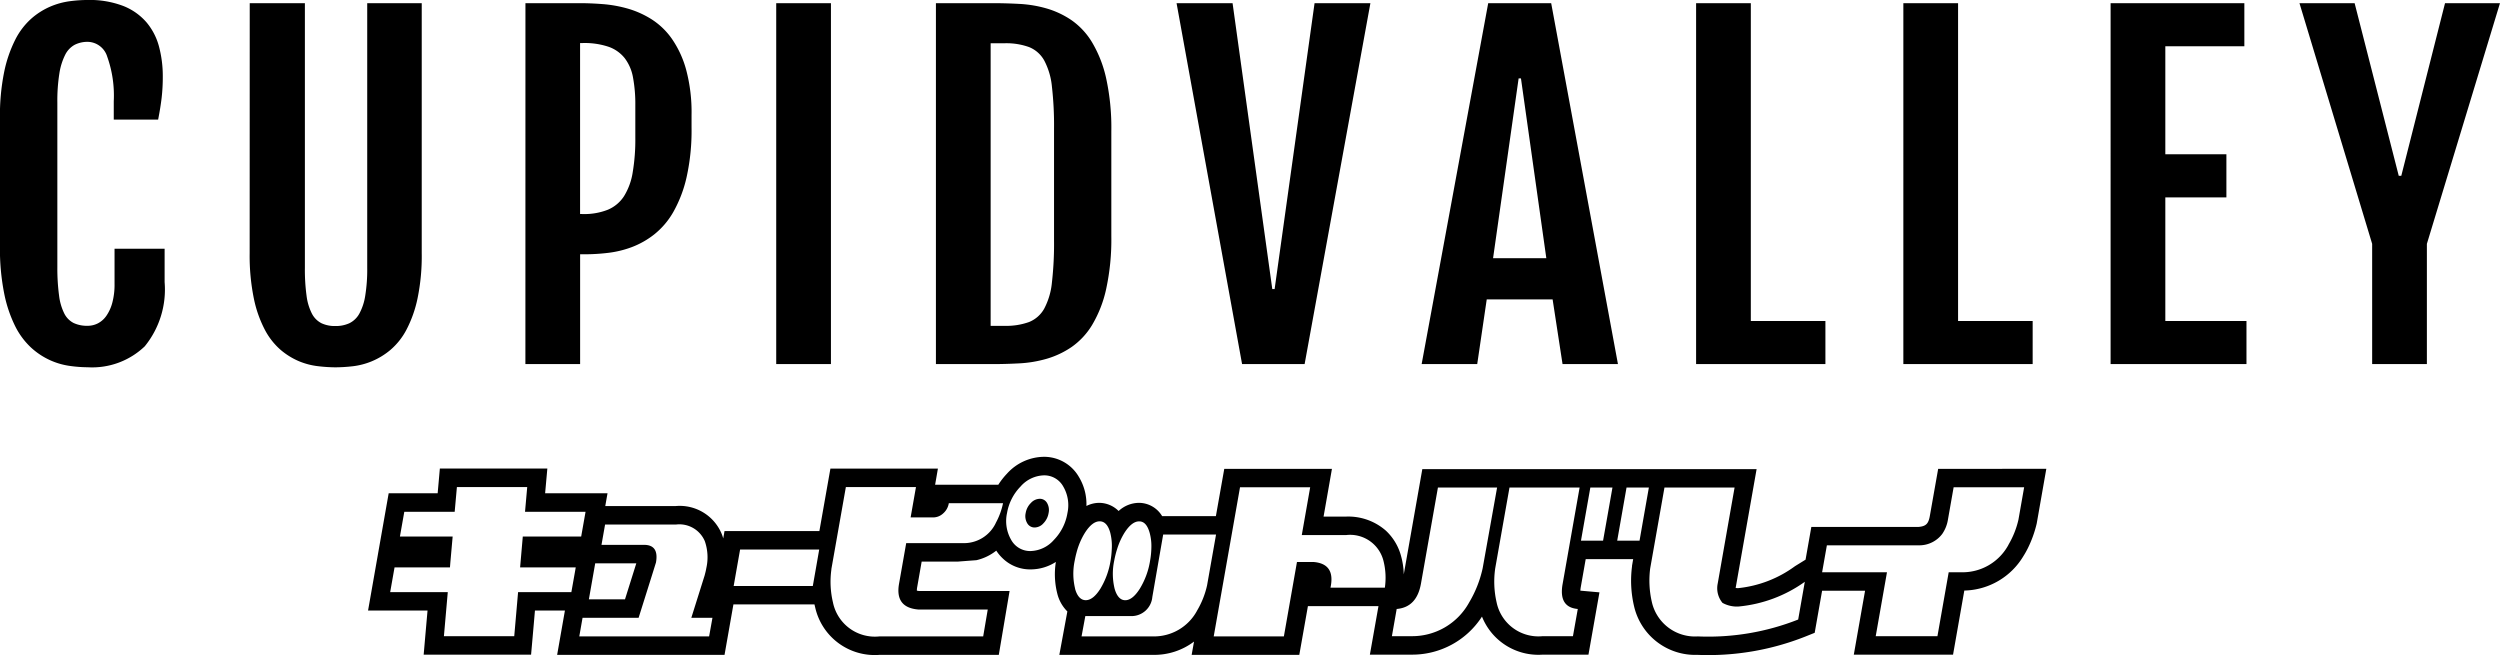
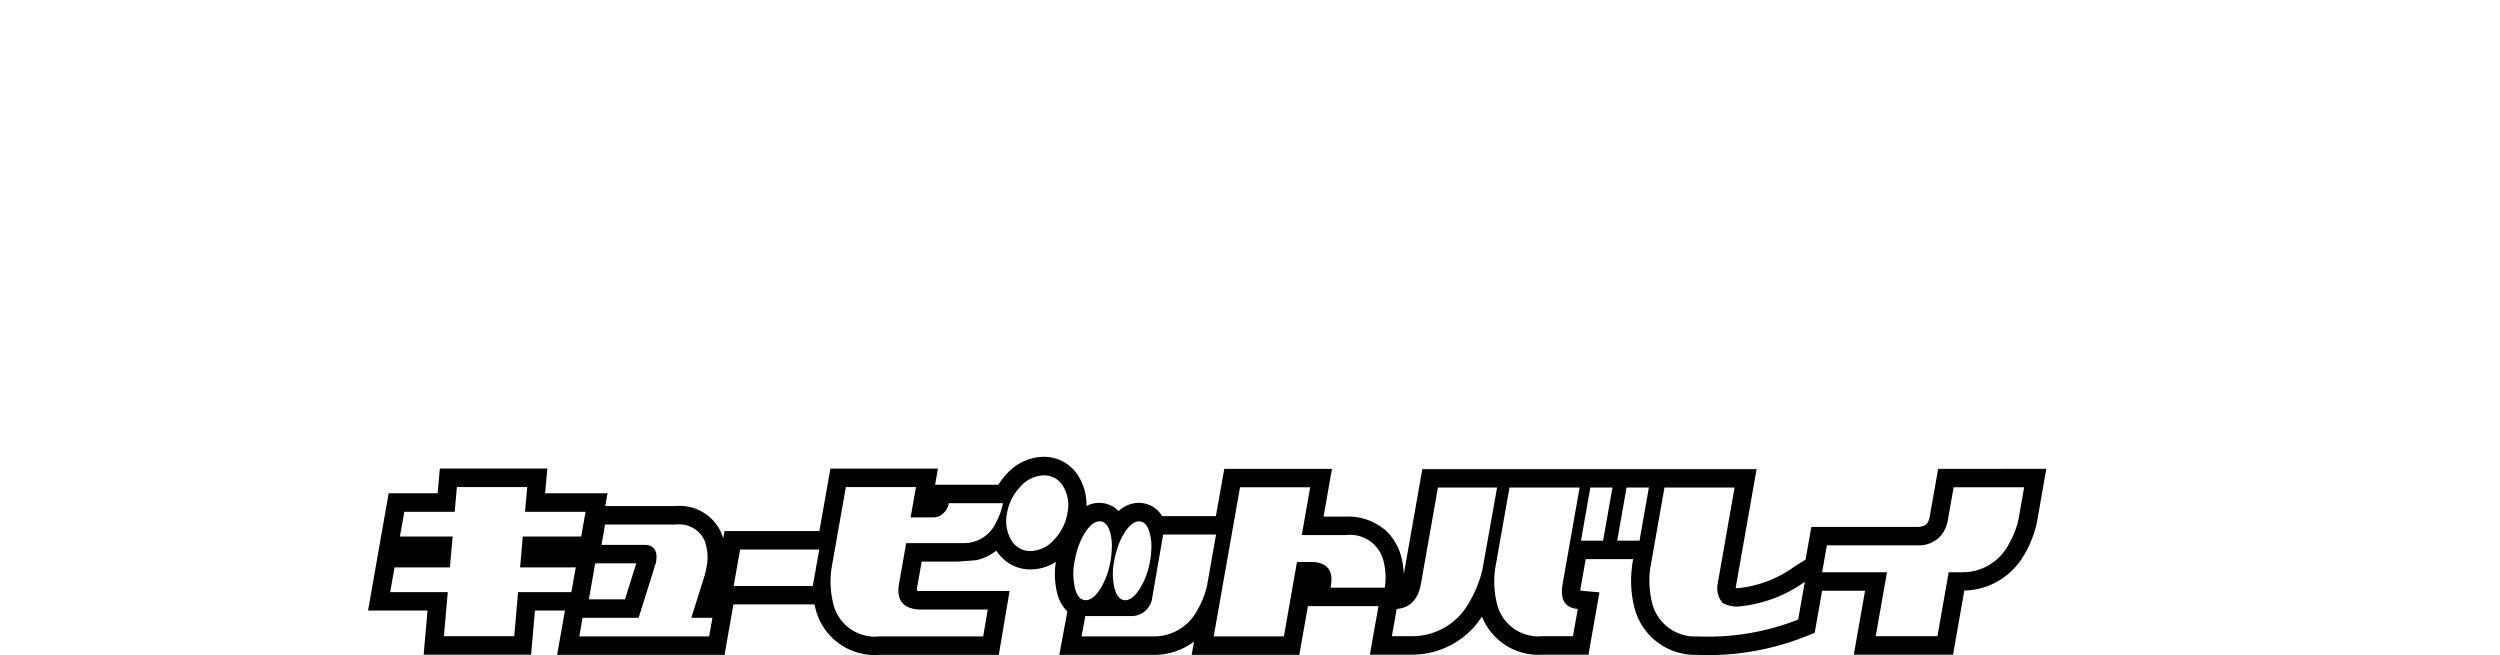
<svg xmlns="http://www.w3.org/2000/svg" width="179.083" height="46.926" viewBox="0 0 179.083 46.926">
  <g id="title" transform="translate(-58.765 -31.161)">
-     <path id="パス_164" data-name="パス 164" d="M-82.548.227a9.5,9.5,0,0,1-1.309-.1,5.143,5.143,0,0,1-1.408-.416,5.2,5.2,0,0,1-1.347-.9,5.36,5.36,0,0,1-1.135-1.536,9.375,9.375,0,0,1-.787-2.354,16.393,16.393,0,0,1-.3-3.338v-9.158a15.861,15.861,0,0,1,.3-3.338,9.233,9.233,0,0,1,.8-2.331,5.093,5.093,0,0,1,1.15-1.506,5.16,5.16,0,0,1,1.347-.855,5.328,5.328,0,0,1,1.385-.386,9.825,9.825,0,0,1,1.279-.091,6.744,6.744,0,0,1,2.581.431,4.259,4.259,0,0,1,1.665,1.181,4.462,4.462,0,0,1,.893,1.748,8.238,8.238,0,0,1,.265,2.119,13.128,13.128,0,0,1-.083,1.536q-.083.7-.25,1.552h-3.179V-18.83a8.279,8.279,0,0,0-.469-3.194,1.494,1.494,0,0,0-1.377-1.06,2.044,2.044,0,0,0-.954.212,1.657,1.657,0,0,0-.681.719,4.469,4.469,0,0,0-.416,1.34,12.488,12.488,0,0,0-.144,2.074V-6.933A14.778,14.778,0,0,0-84.6-4.919a3.953,3.953,0,0,0,.371,1.287,1.535,1.535,0,0,0,.674.689,2.266,2.266,0,0,0,1.007.2,1.6,1.6,0,0,0,.727-.174,1.685,1.685,0,0,0,.613-.545,3,3,0,0,0,.424-.938,5,5,0,0,0,.159-1.34V-8.265h3.587v2.392a6.444,6.444,0,0,1-1.423,4.6A5.445,5.445,0,0,1-82.548.227Zm11.607-26.081h3.951V-6.9a13.867,13.867,0,0,0,.121,2.013,3.842,3.842,0,0,0,.386,1.279,1.583,1.583,0,0,0,.681.681,2.229,2.229,0,0,0,.991.2,2.328,2.328,0,0,0,1.007-.2,1.644,1.644,0,0,0,.711-.681,3.91,3.91,0,0,0,.424-1.279A11.711,11.711,0,0,0-62.525-6.9V-25.854h3.905V-7.947a14.98,14.98,0,0,1-.3,3.239,8.613,8.613,0,0,1-.8,2.255,4.876,4.876,0,0,1-1.143,1.438A5.152,5.152,0,0,1-62.2-.2a5.135,5.135,0,0,1-1.37.356,11.321,11.321,0,0,1-1.241.076A11.119,11.119,0,0,1-66.045.151,5.034,5.034,0,0,1-67.4-.2a5.077,5.077,0,0,1-1.317-.81,4.942,4.942,0,0,1-1.135-1.438A8.447,8.447,0,0,1-70.646-4.7a15.328,15.328,0,0,1-.3-3.247Zm19.75,0h3.92q.742,0,1.627.068a9.076,9.076,0,0,1,1.771.318,6.616,6.616,0,0,1,1.71.764A5.18,5.18,0,0,1-40.7-23.3a7.23,7.23,0,0,1,1.022,2.218,11.77,11.77,0,0,1,.386,3.239v.908a15.344,15.344,0,0,1-.356,3.55,9.142,9.142,0,0,1-.946,2.482,5.58,5.58,0,0,1-1.37,1.612,6.069,6.069,0,0,1-1.62.916,7.281,7.281,0,0,1-1.7.409,14.14,14.14,0,0,1-1.612.1h-.378V0h-3.92Zm4.117,15.106a4.55,4.55,0,0,0,1.786-.31,2.554,2.554,0,0,0,1.158-.969,4.578,4.578,0,0,0,.621-1.7,14.1,14.1,0,0,0,.189-2.49v-2.331a10.369,10.369,0,0,0-.167-1.99,3.2,3.2,0,0,0-.6-1.385,2.552,2.552,0,0,0-1.158-.81,5.409,5.409,0,0,0-1.832-.265h-.2v12.246Zm13.847-15.106h3.92V0h-3.92Zm11.44,0h4.072q.923,0,1.915.053a8.645,8.645,0,0,1,1.938.325,6.278,6.278,0,0,1,1.786.84A5.175,5.175,0,0,1-10.6-23.046a8.693,8.693,0,0,1,1.007,2.573,16.575,16.575,0,0,1,.371,3.792v7.508a16.676,16.676,0,0,1-.371,3.8A8.583,8.583,0,0,1-10.6-2.8a5.2,5.2,0,0,1-1.476,1.582,6.278,6.278,0,0,1-1.786.84A8.645,8.645,0,0,1-15.8-.053Q-16.791,0-17.715,0h-4.072ZM-16.867-2.74a4.8,4.8,0,0,0,1.748-.272,2.163,2.163,0,0,0,1.09-.961,5.022,5.022,0,0,0,.552-1.877,24.519,24.519,0,0,0,.151-3v-8.022a24.519,24.519,0,0,0-.151-3,5.022,5.022,0,0,0-.552-1.877,2.163,2.163,0,0,0-1.09-.961,4.8,4.8,0,0,0-1.748-.272h-1V-2.74ZM-4.549-25.854H-.537L2.308-5.374h.167l2.861-20.48h4L4.624,0H.144Zm22.324,0h4.511L27.069,0H23.1l-.711-4.632H17.669L16.988,0H13.007Zm4.163,18.27L20.121-20.465h-.167L18.123-7.583Zm10.729-18.27h3.92V-3.088H41.93V0H32.667Zm14.846,0h3.92V-3.088h5.343V0H47.513Zm14.846,0H71.94v3.088H66.279v7.735h4.375v3.088H66.279v8.855h5.813V0H62.359ZM81.095-8.613,75.888-25.854h3.951L83-13.487h.182l3.133-12.367h3.936L85.015-8.613V0h-3.92Z" transform="translate(147.595 57.242)" />
    <g id="グループ_83" data-name="グループ 83" transform="translate(-3395.65)">
      <path id="パス_99" data-name="パス 99" d="M3593.252,64.748l-.6,3.391c-.1.543-.277.717-.793.766h-7.692l-.414,2.346-.753.465a8.311,8.311,0,0,1-4.067,1.575,1.6,1.6,0,0,1-.183-.01c0-.027,0-.054.01-.088l.84-4.763.646-3.664H3556.3l-.759,4.306-.57,3.234a5.3,5.3,0,0,0-.19-1.3,3.835,3.835,0,0,0-1.1-1.84,4.086,4.086,0,0,0-2.847-1h-1.608c.165-.925.6-3.42.6-3.42h-7.713l-.6,3.385h-3.852a1.94,1.94,0,0,0-1.658-.949,2.163,2.163,0,0,0-1.458.584,1.978,1.978,0,0,0-1.376-.584,2.032,2.032,0,0,0-.93.224,3.766,3.766,0,0,0-.545-2.09,2.875,2.875,0,0,0-2.518-1.432,3.613,3.613,0,0,0-2.622,1.2,5.157,5.157,0,0,0-.626.8H3521.4c.079-.439.2-1.156.2-1.156H3513.9l-.79,4.473h-6.795l-.093.529a3.1,3.1,0,0,0-.1-.3,3.253,3.253,0,0,0-3.292-2.02h-5.057c.092-.531.161-.914.161-.914h-4.47c.009-.1.159-1.771.159-1.771h-7.7s-.134,1.525-.157,1.771h-3.509l-.741,4.211-.036.209h0c-.055.313-.7,3.981-.7,3.981h4.261c-.076.852-.277,3.158-.277,3.158h7.694s.2-2.237.277-3.158h2.147l-.557,3.174h11.991l.636-3.613h5.807c.015.066.029.134.047.2a4.372,4.372,0,0,0,4.6,3.414h8.556l.772-4.574h-6.474a1.308,1.308,0,0,1-.167-.028v-.012a1.271,1.271,0,0,1,.025-.249l.286-1.633c.012-.062.023-.126.033-.187h2.6q.661-.051,1.322-.1a3.573,3.573,0,0,0,1.422-.684,2.985,2.985,0,0,0,.446.539,2.823,2.823,0,0,0,2.014.805,3.348,3.348,0,0,0,1.809-.536,5.608,5.608,0,0,0,.1,2.261,2.722,2.722,0,0,0,.723,1.287l-.575,3.11h6.725a4.722,4.722,0,0,0,2.924-.952l-.17.952h7.711l.617-3.489h5.054l-.615,3.473h2.956a5.943,5.943,0,0,0,5.074-2.726,4.348,4.348,0,0,0,4.356,2.726h3.272l.787-4.462-1.368-.122a2.185,2.185,0,0,1,.033-.272s.149-.84.35-1.987h3.4l-.082.477,0,.044a7.973,7.973,0,0,0,.146,2.855,4.494,4.494,0,0,0,4.532,3.483h0a18.877,18.877,0,0,0,7.726-1.307l.681-.273.531-3.015h3.078c-.24,1.356-.807,4.579-.807,4.579h7.109s.586-3.329.807-4.591a5.054,5.054,0,0,0,4.241-2.481c.113-.178.217-.367.315-.562a8.208,8.208,0,0,0,.623-1.73l.009-.039.686-3.909Zm-58.292,4.585c.35-.548.7-.825,1.057-.825s.6.277.753.825a3.551,3.551,0,0,1,.123.942,6,6,0,0,1-.095,1.058,5.5,5.5,0,0,1-.731,1.994c-.35.552-.7.83-1.046.83s-.609-.278-.764-.83a4.536,4.536,0,0,1-.029-1.994,6.648,6.648,0,0,1,.215-.856A4.985,4.985,0,0,1,3534.96,69.333Zm-8.408-1.421a3.584,3.584,0,0,1,.968-1.9,2.315,2.315,0,0,1,1.67-.8,1.55,1.55,0,0,1,1.389.8,2.642,2.642,0,0,1,.3,1.9,3.593,3.593,0,0,1-.968,1.922,2.3,2.3,0,0,1-1.673.8,1.548,1.548,0,0,1-1.389-.8A2.687,2.687,0,0,1,3526.552,67.912Zm-29.5,3.6h2.945c-.059.184-.141.445-.235.745-.173.552-.389,1.236-.577,1.837h-2.587l.336-1.911Zm-1.708,2.063h-3.817l-.275,3.158h-5.038l.277-3.158h-4.126l.313-1.772h3.969l.03-.367.163-1.843h-3.777l.313-1.772h3.609l.159-1.771h5.037l-.157,1.771h4.336l-.313,1.772h-4.183l-.192,2.21h3.985l-.056.325Zm9.867,3.175h-9.3l.234-1.333h4.015l.99-3.148.255-.816c.149-.843-.135-1.263-.858-1.263h-3.045l.257-1.455h5.08a1.981,1.981,0,0,1,2.064,1.191,3.52,3.52,0,0,1,.108,1.93,4.1,4.1,0,0,1-.091.408c-.01.039-.02.082-.03.118l-.954,3.035h1.514Zm7.428-3.612h-5.669l.161-.915.3-1.7h5.667l-.262,1.5Zm13.106-4.509a2.522,2.522,0,0,1-2.259,1.439h-4.157l-.282,1.6-.231,1.312q-.3,1.7,1.374,1.842h4.981l-.327,1.928H3517.4a3.065,3.065,0,0,1-3.318-2.438,6.405,6.405,0,0,1-.113-2.349c0-.023,0-.047.006-.071l1.032-5.842h5.022l-.383,2.175h1.643a1.052,1.052,0,0,0,.682-.281,1.218,1.218,0,0,0,.41-.737h3.885A5.114,5.114,0,0,1,3525.74,68.632Zm5.683,4.695a4.505,4.505,0,0,1-.03-1.994c.04-.214.085-.417.14-.615a5.141,5.141,0,0,1,.591-1.385c.351-.548.7-.825,1.059-.825s.61.277.76.825a3.848,3.848,0,0,1,.106,1.176,6.27,6.27,0,0,1-.086.824,5.6,5.6,0,0,1-.725,1.994c-.345.552-.7.83-1.051.83S3531.576,73.879,3531.423,73.327Zm8.726,1.6a3.5,3.5,0,0,1-3.13,1.825h-5.134l.27-1.455h3.3a1.5,1.5,0,0,0,1.5-1.368l.644-3.711.133-.763h3.787l-.081.46-.563,3.188A6.157,6.157,0,0,1,3540.149,74.928Zm13.467-1.665h-3.9q.373-1.718-1.219-1.842h-1.181l-.938,5.332h-5.026l1.221-6.92.663-3.763h5.026l-.6,3.415v.007h3.185a2.463,2.463,0,0,1,2.672,1.876A4.931,4.931,0,0,1,3553.616,73.263Zm7-1.386a8.163,8.163,0,0,1-.963,2.438,4.654,4.654,0,0,1-4.16,2.421h-1.377l.343-1.948c.964-.082,1.54-.69,1.74-1.822l.7-3.964.515-2.916h4.238l-.484,2.709Zm6.469,4.859h-2.162a3.059,3.059,0,0,1-3.306-2.421,6.644,6.644,0,0,1-.1-2.438l.551-3.124.472-2.667h5.023l-.435,2.467-.777,4.413q-.317,1.7,1.081,1.822Zm2.158-6.842h-1.583l.241-1.369.43-2.439h1.585l-.422,2.393Zm2.612,0h-1.6l.253-1.438.416-2.37h1.6l-.412,2.339Zm11.364,5.65a17.509,17.509,0,0,1-7.188,1.209,3.169,3.169,0,0,1-3.3-2.491,6.826,6.826,0,0,1-.112-2.385l.613-3.469.409-2.322h5.023l-.409,2.322-.8,4.558a1.644,1.644,0,0,0,.343,1.385,2.133,2.133,0,0,0,1.133.262,9.7,9.7,0,0,0,4.763-1.772Zm15.015-5.263a3.739,3.739,0,0,1-3.333,1.877h-.9l-.806,4.578h-4.421l.806-4.578h-4.646l.341-1.93h6.666a2.057,2.057,0,0,0,1.6-.819,2.5,2.5,0,0,0,.409-1.04l.405-2.3h5.051l-.407,2.316a6.243,6.243,0,0,1-.7,1.773C3598.283,70.2,3598.261,70.241,3598.237,70.281Z" />
-       <path id="パス_100" data-name="パス 100" d="M3528.534,68.947a.858.858,0,0,0,.625-.3,1.355,1.355,0,0,0,.37-.736,1,1,0,0,0-.11-.72.591.591,0,0,0-.525-.3.888.888,0,0,0-.633.3,1.312,1.312,0,0,0-.373.72.994.994,0,0,0,.114.736A.6.6,0,0,0,3528.534,68.947Z" />
+       <path id="パス_100" data-name="パス 100" d="M3528.534,68.947A.6.6,0,0,0,3528.534,68.947Z" />
    </g>
  </g>
</svg>